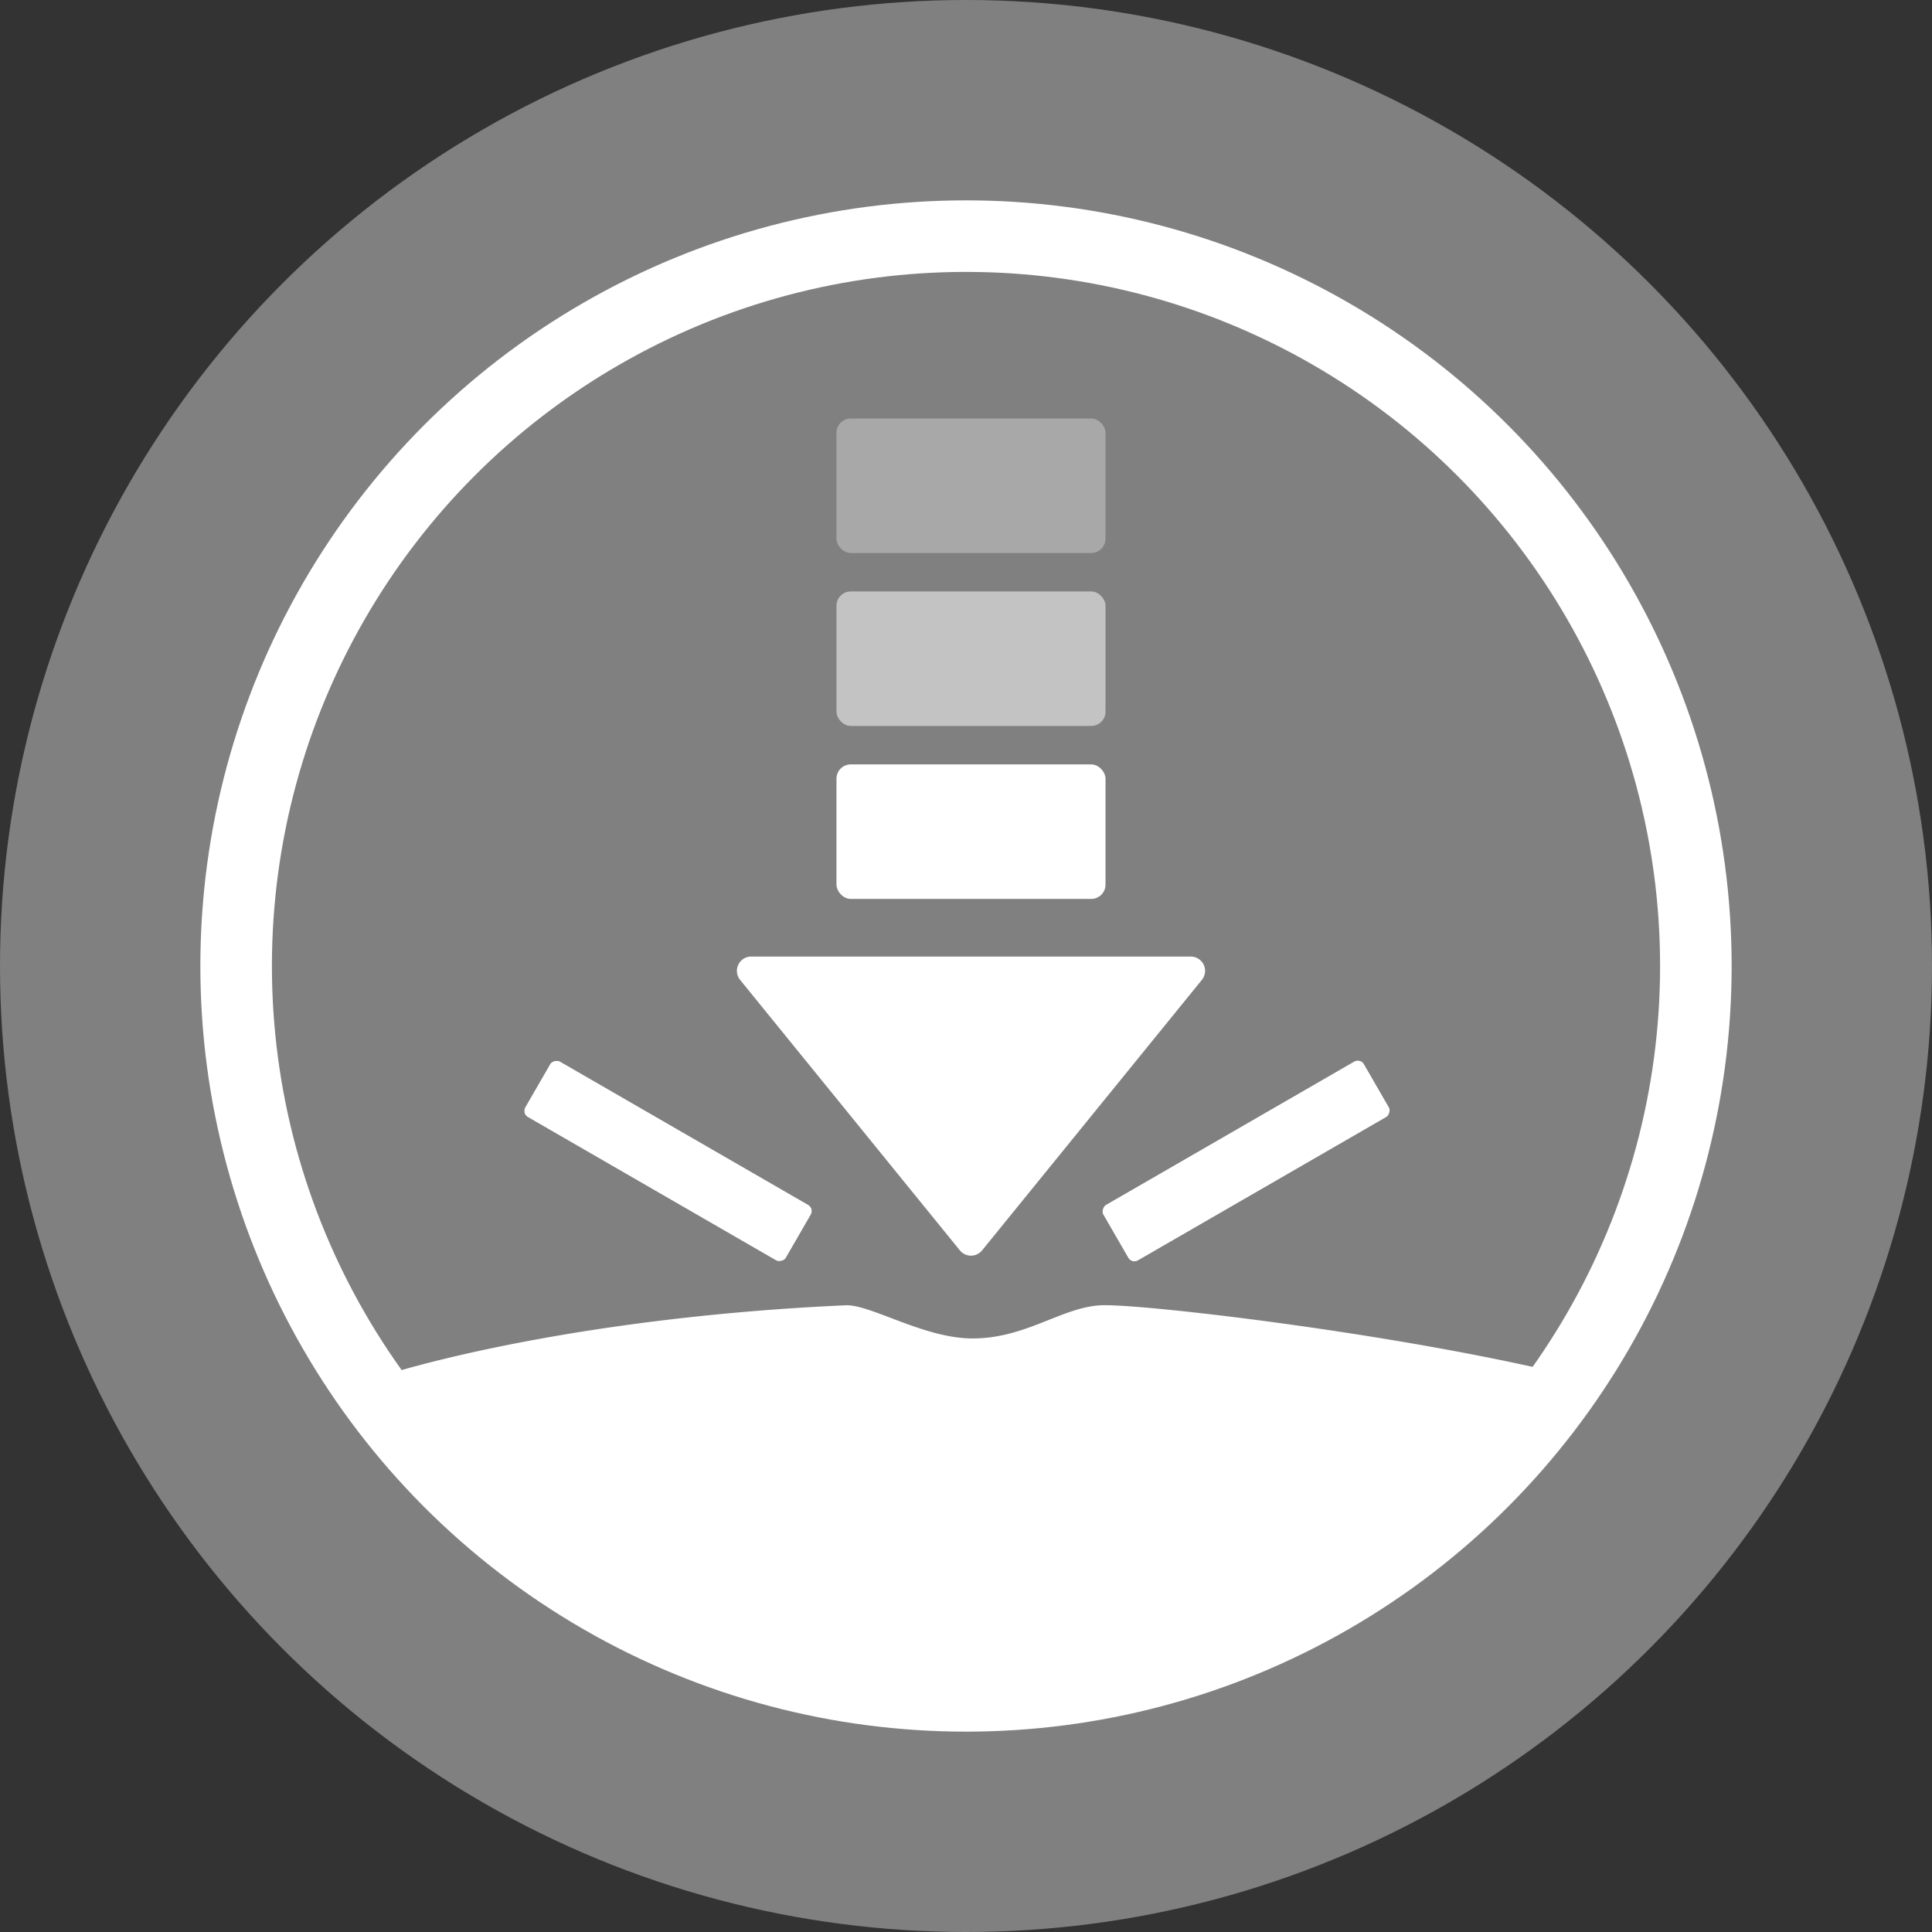
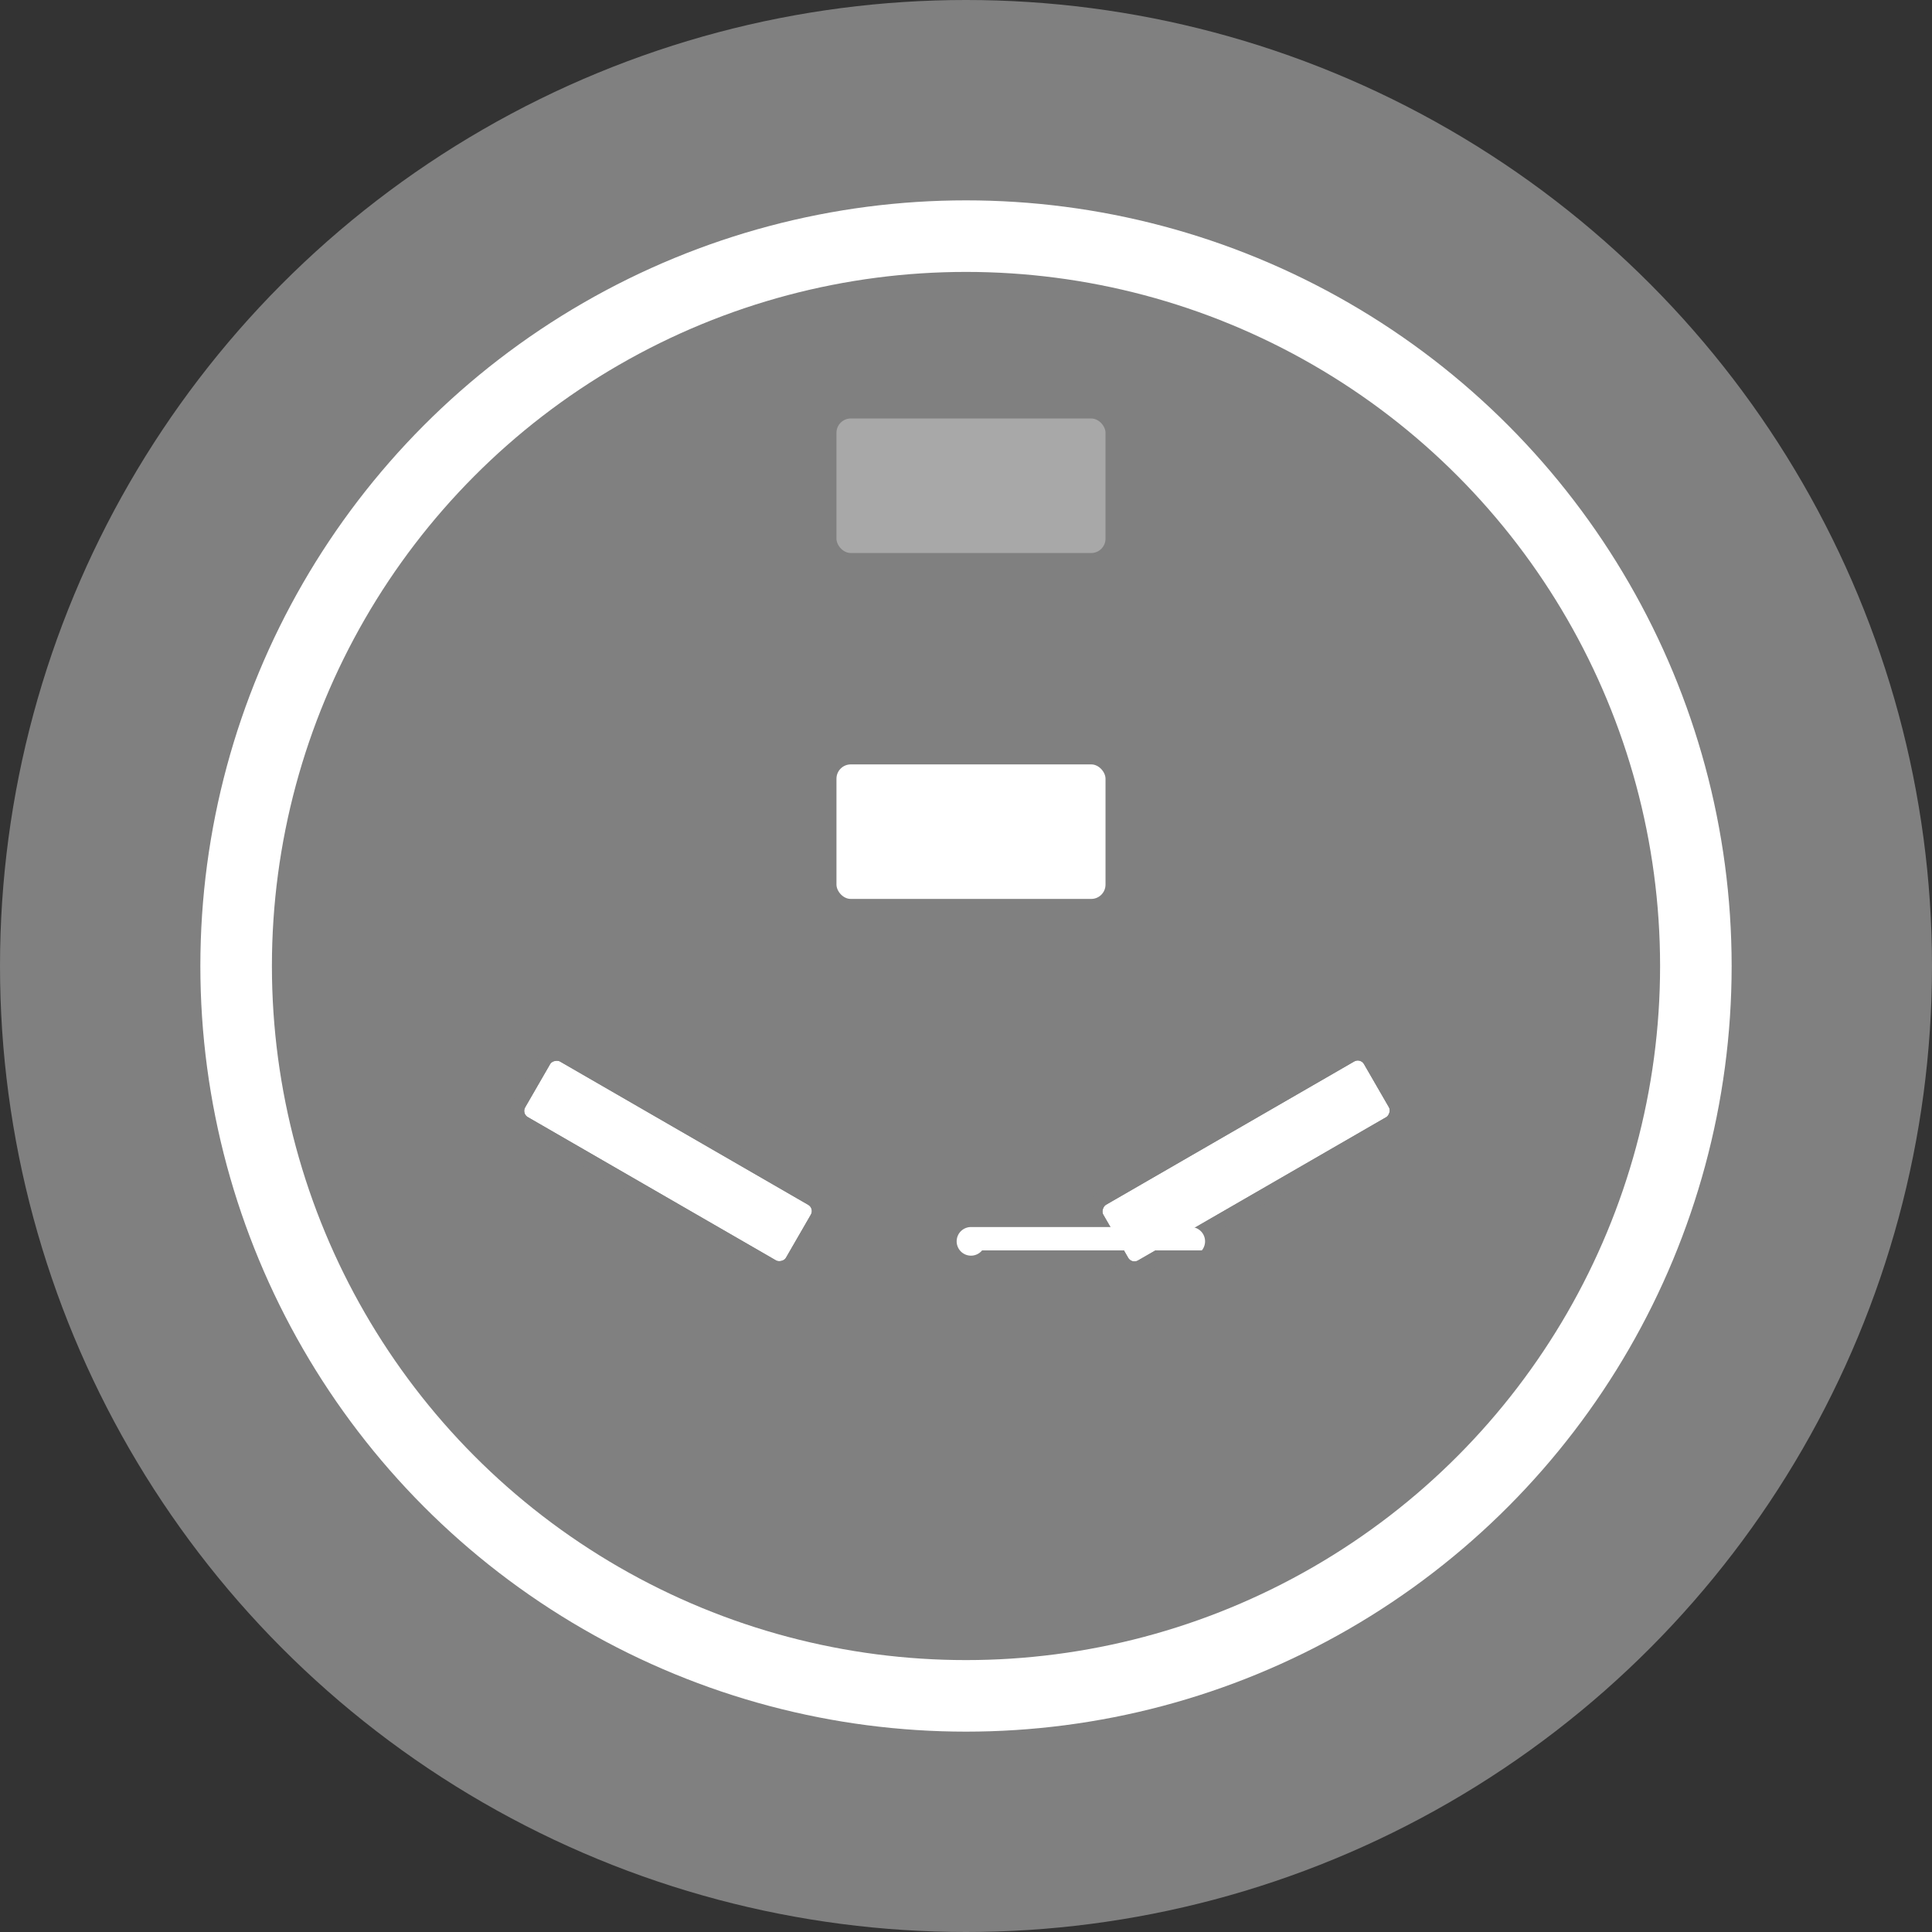
<svg xmlns="http://www.w3.org/2000/svg" width="135" height="135" viewBox="0 0 135 135">
  <rect x="0" y="0" width="135" height="135" fill="#333333" stroke="none" />
  <g id="Group_1970" data-name="Group 1970" transform="translate(0.055 0.115)">
    <circle id="Ellipse_372" data-name="Ellipse 372" cx="67.5" cy="67.5" r="67.5" transform="translate(-0.055 -0.115)" fill="gray" />
    <g id="VSport_Icon_ASTMF970_General" transform="translate(13.86 13.86)">
      <g id="Ellipse_302" data-name="Ellipse 302" transform="translate(0.085 0.025)" fill="none" stroke="#fff" stroke-width="5">
        <circle cx="53.5" cy="53.5" r="53.5" stroke="none" />
        <circle cx="53.5" cy="53.5" r="51" fill="none" />
      </g>
-       <path id="Path_1239" data-name="Path 1239" d="M11612.807,5909.438s11.982-3.932,32.063-4.842c1.729-.078,5.439,2.293,8.82,2.317,3.758.025,6.295-2.19,9.031-2.317s20.381,1.917,32.5,4.842c-3.975,3.408-4.773,8.672-12.727,13.678-6.324,3.985-21.363,7.9-29.229,7.361-6.553-.452-16.145-1.118-22.541-4.392A48.227,48.227,0,0,1,11612.807,5909.438Z" transform="translate(-11599.704 -5827.363)" fill="#fff" />
      <g id="Rectangle_989" data-name="Rectangle 989" transform="translate(65.17 74.351) rotate(-120)" fill="#fff" stroke="gray" stroke-width="1">
        <rect width="4.488" height="21.037" rx="0.5" stroke="none" />
        <rect x="-0.5" y="-0.5" width="5.488" height="22.037" rx="1" fill="none" />
      </g>
      <g id="Rectangle_990" data-name="Rectangle 990" transform="translate(22.532 63.833) rotate(-60)" fill="#fff" stroke="gray" stroke-width="1">
        <rect width="4.489" height="21.037" rx="0.5" stroke="none" />
        <rect x="-0.5" y="-0.5" width="5.489" height="22.037" rx="1" fill="none" />
      </g>
      <g id="Group_808" data-name="Group 808" transform="translate(36.477 15.267)">
        <rect id="Rectangle_961" data-name="Rectangle 961" width="18.8" height="9.4" rx="1" transform="translate(8.057 0)" fill="#fff" opacity="0.32" />
-         <rect id="Rectangle_966" data-name="Rectangle 966" width="18.8" height="9.4" rx="1" transform="translate(8.057 12.085)" fill="#fff" opacity="0.53" />
        <rect id="Rectangle_967" data-name="Rectangle 967" width="18.8" height="9.4" rx="1" transform="translate(8.057 24.171)" fill="#fff" />
-         <path id="Polygon_1" data-name="Polygon 1" d="M16.681.955a1,1,0,0,1,1.552,0l15.356,18.9a1,1,0,0,1-.776,1.631H2.1a1,1,0,0,1-.776-1.631Z" transform="translate(34.913 59.084) rotate(180)" fill="#fff" />
+         <path id="Polygon_1" data-name="Polygon 1" d="M16.681.955a1,1,0,0,1,1.552,0a1,1,0,0,1-.776,1.631H2.1a1,1,0,0,1-.776-1.631Z" transform="translate(34.913 59.084) rotate(180)" fill="#fff" />
      </g>
    </g>
  </g>
</svg>